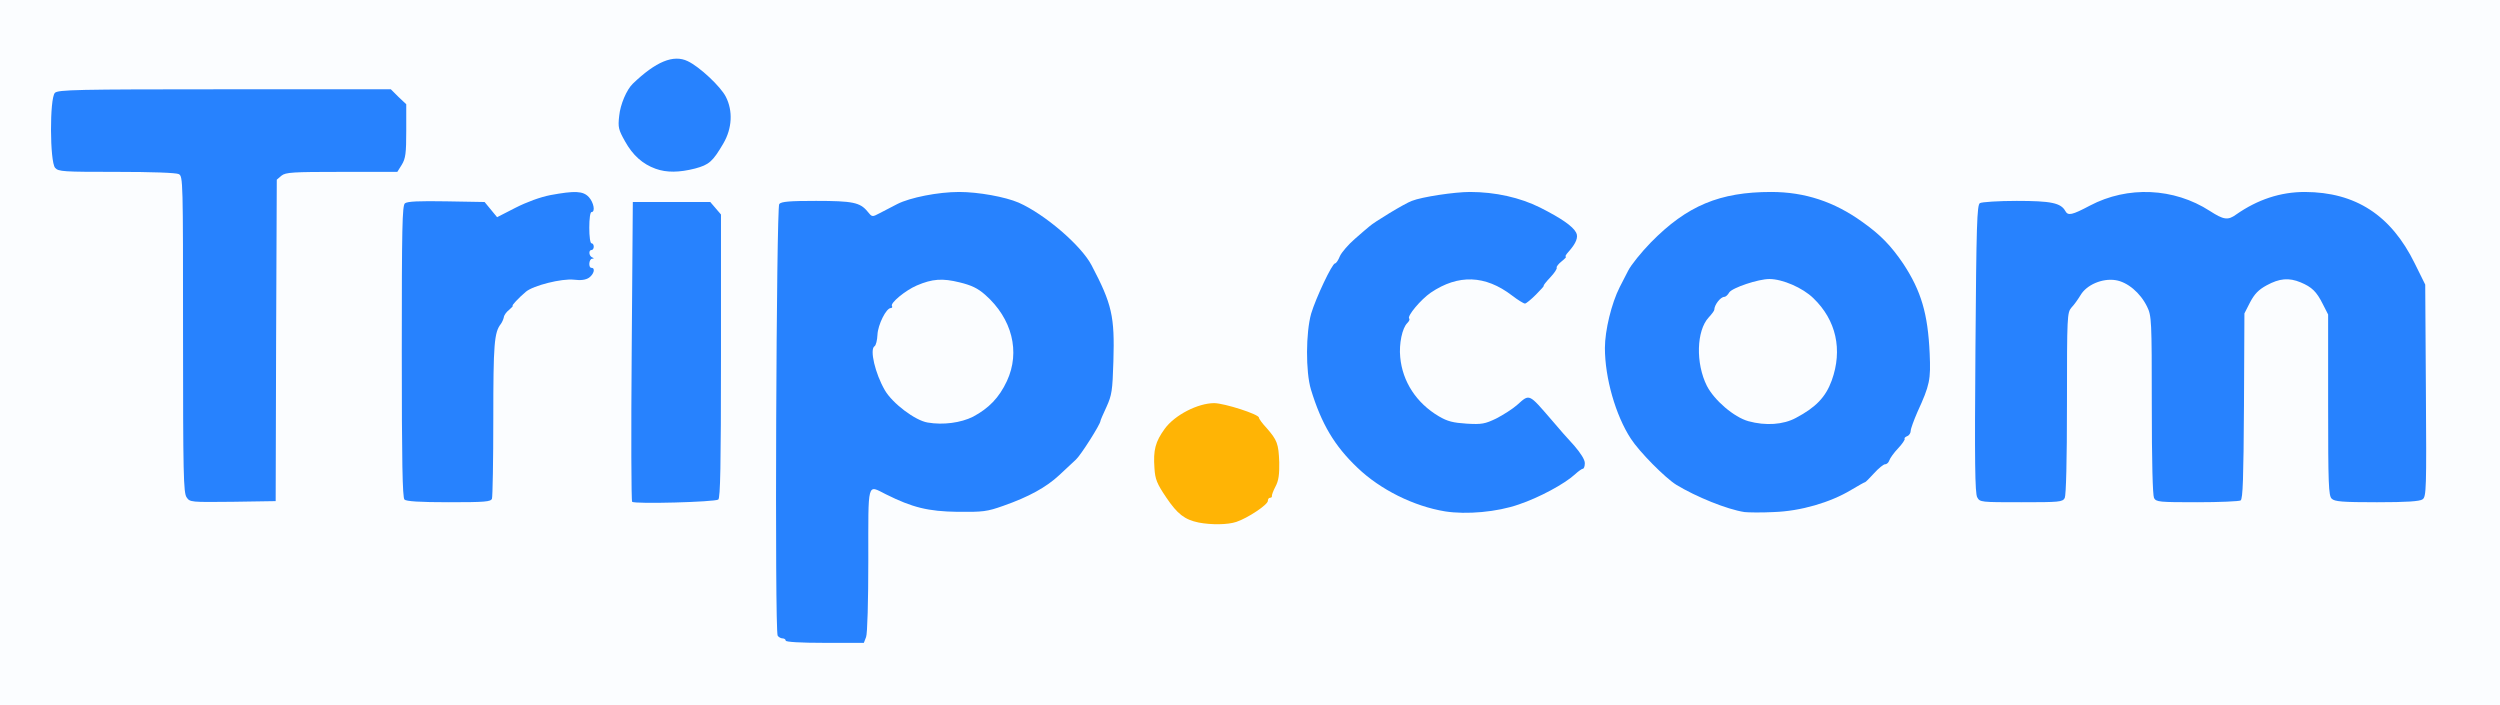
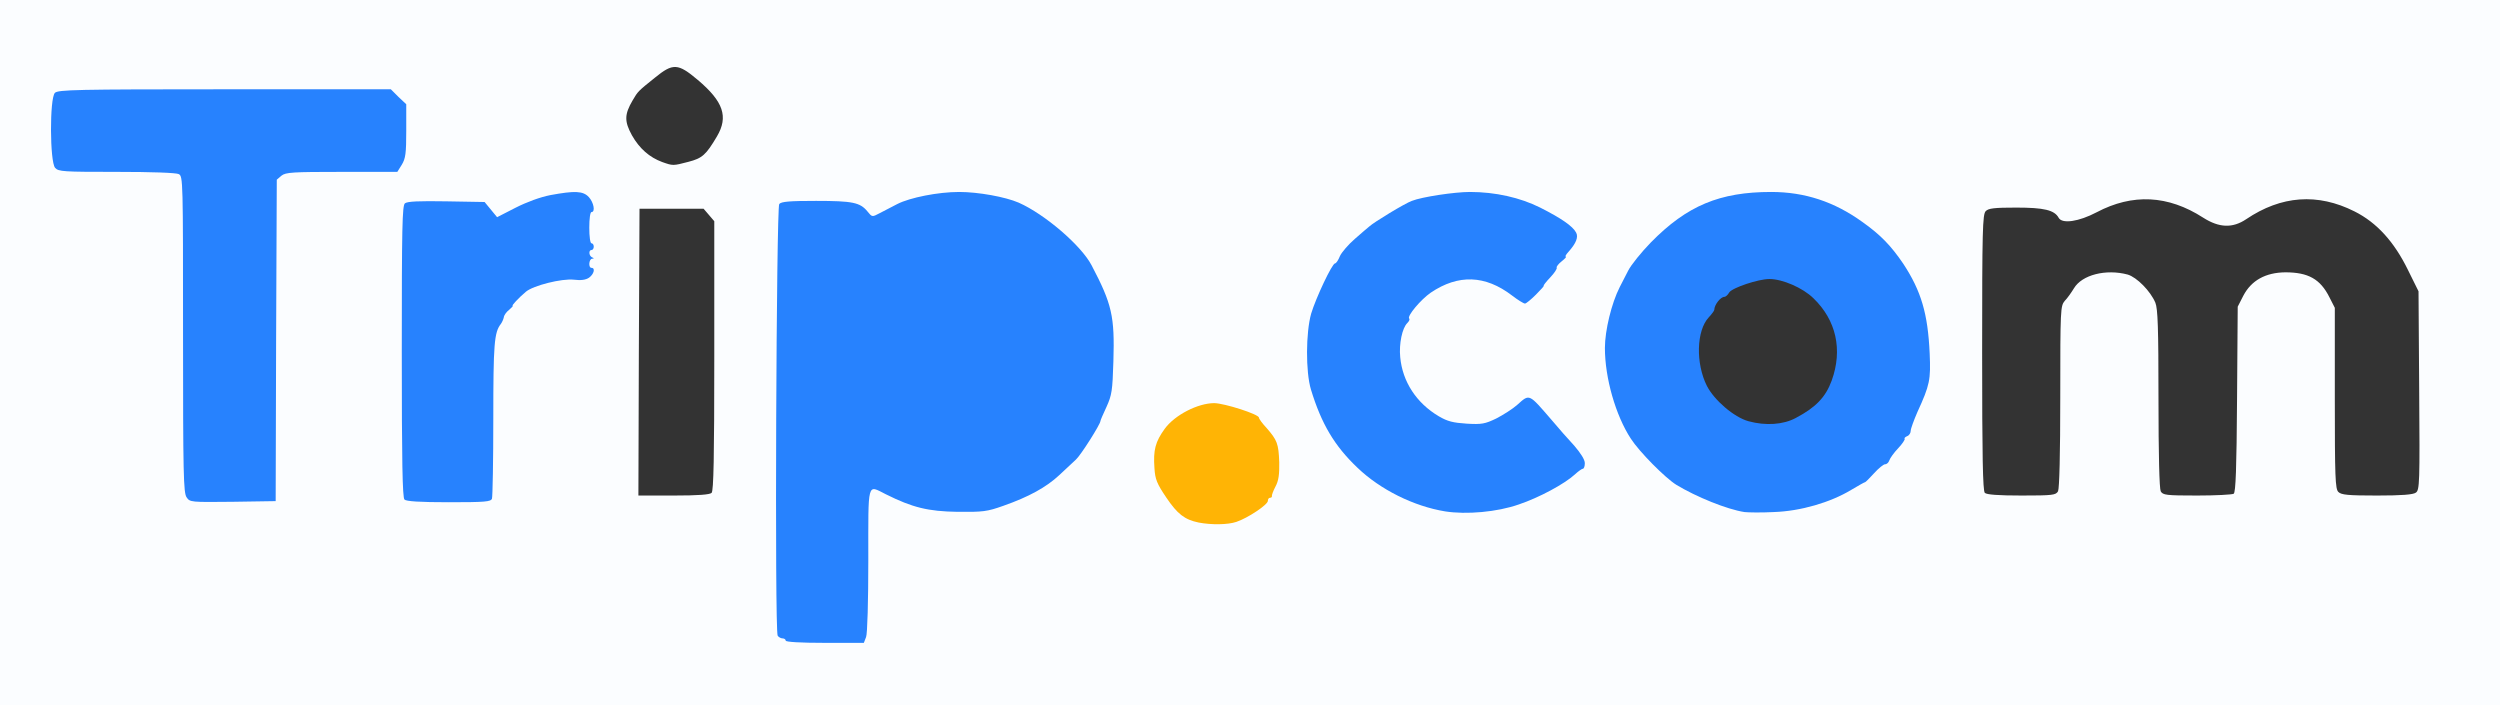
<svg xmlns="http://www.w3.org/2000/svg" version="1.0" width="560px" height="158px" viewBox="0 0 560 158" preserveAspectRatio="xMidYMid meet">
  <rect x="0" y="0" width="560" height="158" fill="#333333" stroke="none" />
  <g fill="#fbfdff">
    <path d="M0 79 l0 -79 280 0 280 0 0 79 0 79 -280 0 -280 0 0 -79z m192.50 62.20 c0.30 -0.70 0.50 -8.05 0.50 -17.25 l0 -15.95 2.25 0 c1.40 0 3.20 0.45 4.65 1.20 5.60 2.80 9.50 3.85 14.80 3.85 4.40 0.05 5.55 -0.15 9.20 -1.50 2.25 -0.80 5.30 -2.15 6.75 -2.90 2.30 -1.25 3.65 -2.35 8.85 -7.20 1.15 -1.05 5.50 -7.95 5.50 -8.65 0 -0.15 0.60 -1.55 1.30 -3.15 1.15 -2.45 1.40 -3.80 1.60 -8.70 0.35 -8.35 -0.45 -11.60 -4.90 -20.05 -2.55 -4.80 -12.10 -12.65 -17.80 -14.60 -8.70 -2.95 -17.90 -2 -26.20 2.70 -2.50 1.45 -5.25 1.35 -6.25 -0.20 -0.45 -0.70 -1.50 -1.45 -2.35 -1.75 -2.20 -0.75 -13.55 -0.70 -14.30 0.05 -0.45 0.45 -0.60 11.65 -0.60 47.30 0 46.25 0 46.70 1 46.95 0.55 0.15 1 0.45 1 0.70 0 0.25 3.25 0.45 7.25 0.45 l7.25 0 0.50 -1.30z m83.05 -25.85 c5.55 -1.95 9.45 -6.75 9.45 -11.65 0 -2.60 -0.50 -3.70 -2.80 -6.35 -0.95 -1 -1.70 -2.05 -1.70 -2.30 0 -0.55 -7.05 -3.05 -8.60 -3.05 -1.75 0 -7.25 2.75 -8.65 4.35 -2.20 2.50 -3.40 5.50 -3.15 7.90 0.35 2.70 4.40 8.95 6.60 10.10 2.95 1.55 6.25 1.90 8.85 1z m63.30 -3.90 c4.50 -1.50 9.85 -4.40 12.55 -6.75 l1.55 -1.35 -3.60 -4.05 c-2 -2.20 -4.20 -4.70 -4.95 -5.55 -0.80 -0.80 -1.40 -1.65 -1.40 -1.85 0 -0.75 -0.95 -0.40 -2.20 0.75 -0.70 0.65 -2.50 1.80 -4.10 2.55 -2.70 1.30 -3.15 1.40 -8.15 1.20 -4.75 -0.15 -5.55 -0.35 -7.75 -1.60 -3.30 -2 -5.70 -4.55 -7.25 -7.80 -1.15 -2.45 -1.30 -3.35 -1.30 -8.25 0 -5.05 0.15 -5.75 1.40 -8.35 1.80 -3.55 4.30 -6.05 7.80 -7.80 2.50 -1.20 3.35 -1.35 7.80 -1.35 5.30 0.05 7.70 0.75 10.90 3.35 l1.45 1.15 1 -1.25 c0.55 -0.70 1.70 -2.10 2.55 -3.15 0.90 -1.05 1.70 -2.20 1.80 -2.50 0.10 -0.35 1.05 -1.65 2.10 -2.90 1.10 -1.30 1.95 -2.55 1.95 -2.85 0 -0.85 -3.25 -3 -7.90 -5.30 -5.90 -2.85 -11.75 -3.75 -18.45 -2.80 -2.40 0.35 -5.30 0.95 -6.40 1.35 -1.85 0.65 -8.80 4.70 -10.05 5.90 -0.35 0.25 -1.75 1.50 -3.20 2.75 -1.45 1.25 -2.95 3 -3.35 3.90 -0.35 0.85 -0.85 1.60 -1.10 1.60 -0.65 0 -4.30 7.75 -5.30 11.15 -2.20 7.65 -0.35 17.10 5.05 25.60 2.55 4.05 8.40 9.30 12.95 11.60 9.70 4.95 16.65 5.65 25.60 2.60z m66.90 0 c2.50 -0.80 5.80 -2.25 7.40 -3.20 1.60 -0.95 3 -1.75 3.15 -1.75 0.10 0 1 -0.90 2 -2 1 -1.10 2.15 -2 2.50 -2 0.40 0 0.70 -0.15 0.70 -0.40 0 -0.50 4 -5.80 4.55 -6 0.25 -0.10 0.45 -0.60 0.45 -1.10 0 -0.45 0.75 -2.55 1.70 -4.65 2.30 -5 2.80 -8.05 2.25 -13.65 -1.15 -12.55 -8.55 -23 -20.20 -28.70 -7 -3.45 -12.60 -4.20 -20.60 -2.80 -6.65 1.20 -12.30 4.45 -18.35 10.60 -2.05 2.10 -4.40 5 -5.10 6.35 -2.45 4.65 -3.85 8.20 -4.55 11.65 -0.75 3.60 -0.75 4.55 -0.20 8.25 0.80 5 3.05 11.25 5.35 14.70 1.95 2.95 7.70 8.80 10.20 10.35 4.45 2.70 11.45 5.50 15.25 6.05 3.10 0.50 9.10 -0.30 13.50 -1.70z m-345.40 -36.70 l0.15 -36 1.05 -0.90 c0.95 -0.75 2.40 -0.85 13.50 -0.85 l12.45 0 1 -1.60 c0.80 -1.30 1 -2.55 1 -6.10 0 -4.40 0 -4.45 -1.75 -6.10 l-1.70 -1.70 -35.75 0 c-31.80 0 -35.80 0.10 -36.50 0.80 -1.20 1.15 -1.15 12.50 0.05 13.80 0.75 0.85 1.85 0.90 13.75 0.90 8 0 13.35 0.20 13.95 0.50 0.95 0.50 0.95 1.45 0.95 35.90 0 31.40 0.10 35.50 0.80 36.50 0.75 1.10 0.95 1.10 8.85 1 l8.10 -0.15 0.10 -36z m48.25 36.15 c0.05 -0.10 0.25 -8.45 0.40 -18.65 l0.25 -18.50 1.35 -2.75 c1.25 -2.55 3.20 -5.05 5.70 -7.15 1.55 -1.25 7.70 -2.85 11.20 -2.85 l3 0 0 -7.70 c0 -6.10 -0.15 -7.80 -0.70 -8.30 -1.25 -1 -8.10 0.60 -12.65 2.95 -5 2.60 -6.90 2.70 -8.75 0.45 l-1.35 -1.65 -7.05 -0.15 c-4.95 -0.15 -7.25 0 -7.80 0.40 -0.60 0.55 -0.70 5.20 -0.70 31.70 0 23.50 0.15 31.25 0.60 31.70 0.40 0.40 3 0.60 8.50 0.60 4.35 0 7.95 -0.05 8 -0.10z m50.80 -0.50 c0.45 -0.45 0.60 -7.95 0.60 -30.70 l0 -30.15 -1.20 -1.40 -1.20 -1.40 -7.20 0 -7.15 0 -0.15 32.15 -0.10 32.10 7.90 0 c5.50 0 8.10 -0.20 8.50 -0.60z m301.60 -0.35 c0.30 -0.65 0.50 -8.25 0.50 -21.20 0 -19.70 0.05 -20.30 1 -21.45 0.60 -0.60 1.50 -1.90 2.05 -2.80 1.80 -3.05 7.20 -4.40 12.05 -3.10 2.05 0.60 5.10 3.70 6.20 6.30 0.55 1.35 0.70 5.60 0.70 21.45 0 12.70 0.20 20.15 0.50 20.80 0.50 0.85 1.15 0.95 8.15 0.95 4.20 0 7.85 -0.20 8.20 -0.40 0.45 -0.30 0.65 -5.70 0.75 -21.15 l0.15 -20.75 1.25 -2.45 c1.80 -3.45 5 -5.20 9.40 -5.25 5.15 0 7.85 1.50 9.90 5.60 l1.20 2.35 0 20.25 c0 17.70 0.10 20.35 0.80 21 0.65 0.65 2.15 0.80 8.65 0.80 5.55 0 8.10 -0.20 8.70 -0.65 0.85 -0.55 0.90 -2.25 0.75 -22.85 l-0.15 -22.25 -2.35 -4.75 c-3.10 -6.35 -7 -10.65 -12 -13.15 -8.25 -4.15 -16.40 -3.55 -24.25 1.75 -3.05 2.05 -6.05 1.95 -9.65 -0.35 -7.85 -5.05 -15.80 -5.45 -23.85 -1.20 -4 2.10 -7.70 2.65 -8.50 1.25 -0.95 -1.75 -3.30 -2.30 -9.50 -2.30 -4.85 0 -6.25 0.15 -6.85 0.80 -0.70 0.70 -0.80 4.25 -0.80 31.65 0 23.30 0.15 31 0.60 31.45 0.40 0.40 2.95 0.60 8.25 0.60 7 0 7.65 -0.10 8.15 -0.95z m-306.80 -73.80 c3.10 -0.80 3.95 -1.55 6.40 -5.70 2.60 -4.40 1.45 -7.80 -4.30 -12.65 -4.45 -3.75 -5.55 -3.80 -9.60 -0.50 -3.80 3.05 -3.80 3.05 -5 5.10 -1.85 3.15 -1.85 4.70 -0.15 7.80 1.70 3 3.95 4.95 6.80 6 2.40 0.85 2.40 0.85 5.85 -0.05z" />
-     <path d="M206.30 96.15 c-1.75 -0.30 -6.05 -2.95 -7.75 -4.80 -1.30 -1.45 -2.10 -2.70 -3.35 -5.35 -1 -2.15 -1.60 -10 -0.75 -10 0.35 0 0.55 -0.95 0.55 -2.45 0 -2.10 0.30 -2.85 2.20 -5.40 2.60 -3.55 4.35 -4.90 8.05 -6.20 5.50 -1.90 13.15 -0.75 16.95 2.60 6.55 5.75 8.45 15.30 4.55 22.95 -1.65 3.30 -3.95 5.55 -7.35 7.35 -2.30 1.20 -3.25 1.40 -7.15 1.45 -2.45 0.05 -5.15 0 -5.95 -0.15z" />
-     <path d="M390.15 95.85 c-3.30 -0.95 -7.65 -4.65 -9.35 -8.05 -1.20 -2.35 -1.50 -3.65 -1.70 -7.55 -0.25 -5.45 0.40 -8.75 2.15 -10.65 0.70 -0.75 1.25 -1.60 1.25 -1.95 0 -0.80 1.55 -2.65 2.25 -2.65 0.30 0 0.80 -0.45 1.10 -1 0.40 -0.55 2 -1.35 4.05 -2 9.50 -2.80 17.80 0.50 21.65 8.65 1.30 2.75 1.45 3.60 1.45 7.95 0 8.65 -2.35 12.90 -9.20 16.50 -2.25 1.20 -3.10 1.35 -7.05 1.35 -2.45 0 -5.45 -0.30 -6.60 -0.60z" />
  </g>
  <g fill="#2782fe">
-     <path d="M176 143.50 c0 -0.25 -0.30 -0.50 -0.70 -0.50 -0.40 0 -0.90 -0.30 -1.10 -0.60 -0.70 -1.10 -0.30 -95.90 0.35 -96.70 0.45 -0.55 2.35 -0.70 8.25 -0.70 8.20 0 9.85 0.35 11.50 2.35 1.05 1.30 1.05 1.30 2.75 0.40 0.95 -0.50 2.70 -1.40 3.95 -2.05 2.85 -1.45 9.15 -2.70 13.85 -2.70 4.30 0 10.35 1.10 13.35 2.40 5.85 2.60 13.95 9.55 16.30 14 4.60 8.75 5.20 11.45 4.90 21.50 -0.20 6.65 -0.35 7.60 -1.55 10.25 -0.75 1.60 -1.35 3 -1.35 3.15 0 0.70 -4.35 7.60 -5.50 8.65 -0.70 0.65 -2.35 2.20 -3.75 3.50 -2.90 2.70 -6.80 4.85 -12.50 6.85 -3.65 1.30 -4.55 1.40 -10.25 1.35 -6.60 -0.10 -10.10 -0.95 -16.10 -3.95 -4.20 -2.10 -3.90 -3.20 -3.90 14.75 0 9.20 -0.20 16.55 -0.50 17.25 l-0.50 1.30 -8.75 0 c-5.50 0 -8.75 -0.20 -8.75 -0.50z m41.95 -50.15 c3.55 -1.90 5.85 -4.25 7.60 -8 3.05 -6.55 1.15 -14 -4.85 -19.30 -1.70 -1.50 -3.10 -2.15 -5.75 -2.80 -3.85 -0.95 -6.10 -0.80 -9.60 0.70 -2.55 1.10 -6 3.95 -5.55 4.60 0.15 0.25 0 0.45 -0.25 0.45 -1.05 0 -2.90 3.75 -3 6 -0.05 1.20 -0.35 2.40 -0.65 2.55 -1.15 0.70 0.15 6.15 2.30 9.85 1.70 2.95 6.80 6.80 9.60 7.25 3.50 0.60 7.45 0.05 10.15 -1.30z" />
+     <path d="M176 143.50 c0 -0.25 -0.30 -0.50 -0.70 -0.50 -0.40 0 -0.90 -0.30 -1.10 -0.60 -0.70 -1.10 -0.30 -95.90 0.35 -96.70 0.45 -0.55 2.35 -0.70 8.25 -0.70 8.20 0 9.85 0.35 11.50 2.35 1.05 1.30 1.05 1.30 2.75 0.40 0.95 -0.50 2.70 -1.40 3.95 -2.05 2.85 -1.45 9.15 -2.70 13.85 -2.70 4.30 0 10.35 1.10 13.35 2.40 5.85 2.60 13.95 9.55 16.30 14 4.60 8.75 5.20 11.45 4.90 21.50 -0.20 6.65 -0.35 7.60 -1.55 10.25 -0.75 1.60 -1.35 3 -1.35 3.15 0 0.70 -4.35 7.60 -5.50 8.65 -0.70 0.65 -2.35 2.20 -3.75 3.50 -2.90 2.70 -6.80 4.85 -12.50 6.85 -3.65 1.30 -4.55 1.40 -10.25 1.35 -6.60 -0.10 -10.10 -0.95 -16.10 -3.95 -4.20 -2.10 -3.90 -3.20 -3.90 14.75 0 9.20 -0.20 16.55 -0.50 17.25 l-0.50 1.30 -8.75 0 c-5.50 0 -8.75 -0.20 -8.75 -0.50z m41.95 -50.15 z" />
    <path d="M323.70 114.55 c-7 -1.15 -14.50 -4.85 -19.65 -9.80 -5.15 -4.90 -8.05 -9.80 -10.40 -17.50 -1.20 -4 -1.15 -12.75 0.05 -17 1.05 -3.50 4.70 -11.25 5.35 -11.25 0.25 0 0.75 -0.75 1.10 -1.65 0.40 -0.85 1.90 -2.60 3.35 -3.85 1.45 -1.25 2.85 -2.50 3.20 -2.75 1 -0.95 8 -5.20 9.55 -5.75 2.25 -0.90 9.60 -2 13 -2 5.70 0 11.25 1.25 15.75 3.50 4.65 2.35 7.30 4.15 8.05 5.60 0.55 1 0 2.40 -1.70 4.30 -0.55 0.60 -0.85 1.10 -0.60 1.10 0.20 0 -0.20 0.45 -0.95 1.05 -0.70 0.55 -1.20 1.20 -1.10 1.40 0.15 0.20 -0.50 1.20 -1.45 2.20 -0.95 1 -1.60 1.85 -1.45 1.85 0.15 0 -0.65 0.90 -1.75 2 -1.10 1.10 -2.20 2 -2.45 2 -0.30 0 -1.60 -0.80 -2.90 -1.80 -6 -4.60 -12.05 -4.80 -18.20 -0.65 -2.25 1.55 -5.35 5.25 -4.85 5.80 0.20 0.15 0 0.60 -0.40 1 -1.15 1.10 -1.90 4.65 -1.60 7.65 0.50 5.50 3.65 10.30 8.65 13.25 1.95 1.15 3.20 1.45 6.25 1.65 3.35 0.20 4.10 0.05 6.60 -1.15 1.55 -0.80 3.70 -2.15 4.75 -3.10 2.75 -2.45 2.50 -2.55 7.60 3.35 1.50 1.80 3.80 4.40 5.15 5.85 1.45 1.70 2.35 3.10 2.35 3.90 0 0.70 -0.20 1.25 -0.45 1.25 -0.20 0 -1 0.55 -1.75 1.25 -2.35 2.15 -8 5.20 -12.60 6.75 -4.85 1.70 -11.70 2.30 -16.50 1.55z" />
    <path d="M390.75 114.70 c-3.90 -0.60 -10.80 -3.40 -15.25 -6.10 -2.50 -1.55 -8.30 -7.40 -10.20 -10.35 -3.40 -5.20 -5.80 -13.60 -5.80 -20.30 0 -3.95 1.50 -10.05 3.30 -13.60 0.75 -1.45 1.60 -3.10 1.90 -3.70 0.65 -1.30 3 -4.20 5.10 -6.35 8.10 -8.25 15.45 -11.30 26.95 -11.30 7.55 0 14.15 2.20 20.40 6.70 4.10 2.90 6.45 5.35 9.20 9.40 4 6.10 5.50 11.15 5.90 20.10 0.25 5.85 0.05 7 -2.75 13.10 -0.80 1.85 -1.50 3.75 -1.50 4.20 0 0.50 -0.35 1.05 -0.80 1.20 -0.45 0.20 -0.70 0.45 -0.55 0.60 0.10 0.15 -0.50 1.10 -1.45 2.10 -0.95 1 -1.85 2.25 -2 2.75 -0.15 0.45 -0.55 0.85 -0.95 0.85 -0.35 0 -1.45 0.90 -2.45 2 -1 1.10 -1.90 2 -2 2 -0.15 0 -1.55 0.80 -3.15 1.75 -4.65 2.80 -11.30 4.75 -17.30 4.95 -2.80 0.15 -5.75 0.10 -6.60 0z m11.55 -21.10 c4.45 -2.35 6.65 -4.65 8 -8.35 2.50 -6.90 1 -13.55 -4.10 -18.45 -2.40 -2.35 -6.95 -4.30 -9.85 -4.30 -2.50 0 -8.30 1.95 -9 3 -0.30 0.55 -0.80 1 -1.10 1 -0.85 0 -2.25 1.80 -2.25 2.90 0 0.20 -0.55 0.95 -1.25 1.70 -2.75 2.95 -2.95 10.30 -0.40 15.35 1.65 3.20 6.05 7 9.30 7.90 3.85 1.05 7.80 0.80 10.65 -0.75z" />
-     <path d="M141.60 112.40 c-0.20 -0.20 -0.25 -15.40 -0.10 -33.75 l0.25 -33.40 8.65 0 8.70 0 1.20 1.40 1.20 1.40 0 31.65 c0 24.75 -0.15 31.80 -0.60 32.20 -0.75 0.55 -18.75 1.05 -19.30 0.50z" />
    <path d="M41.80 111.40 c-0.70 -1 -0.80 -5.15 -0.80 -36.50 0 -34.45 0 -35.40 -0.95 -35.90 -0.60 -0.30 -5.95 -0.50 -13.95 -0.50 -11.90 0 -13 -0.05 -13.75 -0.90 -1.20 -1.35 -1.25 -15.60 -0.05 -16.80 0.70 -0.70 4.80 -0.80 38 -0.80 l37.25 0 1.70 1.70 1.75 1.65 0 5.95 c0 5.05 -0.15 6.20 -1 7.60 l-1 1.60 -12.45 0 c-11.10 0 -12.55 0.10 -13.50 0.85 l-1.05 0.90 -0.15 36 -0.10 36 -9.60 0.15 c-9.45 0.10 -9.60 0.10 -10.35 -1z" />
    <path d="M90.60 111.90 c-0.45 -0.45 -0.60 -8.50 -0.60 -33.20 0 -27.65 0.10 -32.65 0.70 -33.15 0.55 -0.45 3.20 -0.55 9.30 -0.45 l8.55 0.15 1.40 1.70 1.40 1.70 4.10 -2.10 c2.55 -1.30 5.55 -2.40 7.85 -2.85 5.45 -1 7.30 -0.95 8.60 0.45 1.10 1.20 1.50 3.35 0.60 3.35 -0.30 0 -0.50 1.50 -0.50 3.50 0 2 0.20 3.50 0.50 3.50 0.30 0 0.50 0.35 0.50 0.75 0 0.40 -0.20 0.75 -0.50 0.75 -0.70 0 -0.60 1.35 0.15 1.65 0.45 0.20 0.45 0.30 0 0.30 -0.75 0.05 -0.90 2.05 -0.15 2.05 0.90 0 0.55 1.40 -0.55 2.20 -0.75 0.50 -1.80 0.65 -3.40 0.45 -2.70 -0.30 -9.10 1.30 -10.75 2.70 -1.60 1.35 -3.30 3.15 -2.95 3.15 0.15 0 -0.25 0.40 -0.80 0.90 -0.60 0.45 -1.15 1.20 -1.20 1.70 -0.10 0.45 -0.40 1.10 -0.65 1.45 -1.50 1.90 -1.70 4.45 -1.70 21.25 0 9.40 -0.15 17.45 -0.30 17.90 -0.25 0.70 -1.60 0.80 -9.65 0.80 -6.60 0 -9.55 -0.20 -9.95 -0.60z" />
-     <path d="M442.90 111.40 c-0.50 -0.90 -0.60 -7.80 -0.40 -33.30 0.20 -27.85 0.35 -32.20 1 -32.60 0.40 -0.25 4.15 -0.50 8.25 -0.50 7.70 0 9.90 0.45 10.90 2.30 0.60 1.05 1.45 0.90 5.50 -1.25 8.45 -4.45 18.80 -4 26.85 1.20 3.10 2 4.05 2.15 5.90 0.80 4.80 -3.35 9.90 -5.05 15.40 -5.05 11.35 0.05 19.30 5.20 24.60 16 l2.35 4.75 0.15 23.75 c0.15 22 0.10 23.80 -0.75 24.35 -0.60 0.45 -3.45 0.65 -10.20 0.65 -7.85 0 -9.50 -0.15 -10.15 -0.80 -0.70 -0.65 -0.80 -3.30 -0.80 -21 l0 -20.25 -1.20 -2.35 c-1.40 -2.80 -2.45 -3.80 -4.95 -4.85 -2.65 -1.10 -4.75 -0.90 -7.60 0.65 -1.85 1 -2.75 1.95 -3.75 3.85 l-1.25 2.45 -0.10 20.75 c-0.10 16.20 -0.25 20.80 -0.75 21.15 -0.35 0.20 -4.75 0.40 -9.75 0.40 -8.50 0 -9.15 -0.05 -9.65 -0.95 -0.30 -0.65 -0.50 -8.10 -0.50 -20.85 0 -19.05 -0.05 -19.95 -1.05 -22 -1.50 -3.10 -4.40 -5.55 -7.10 -5.95 -2.95 -0.45 -6.45 1.05 -7.80 3.35 -0.55 0.90 -1.45 2.20 -2.05 2.80 -0.95 1.15 -1 1.75 -1 21.45 0 12.95 -0.20 20.55 -0.50 21.20 -0.50 0.90 -1.15 0.95 -9.75 0.95 -9.05 0 -9.25 0 -9.85 -1.10z" />
-     <path d="M146.85 37.80 c-2.90 -1.05 -5.10 -3 -6.85 -6.15 -1.45 -2.60 -1.60 -3.10 -1.30 -5.70 0.25 -2.55 1.65 -5.85 3.05 -7.20 5.15 -4.95 9.10 -6.60 12.30 -5.05 2.65 1.25 7.40 5.70 8.55 8 1.60 3.15 1.40 7.05 -0.55 10.40 -2.40 4.10 -3.20 4.80 -6.35 5.65 -3.55 0.90 -6.35 0.95 -8.85 0.05z" />
  </g>
  <g fill="#ffb405">
    <path d="M268.50 117.05 c-3.15 -0.65 -4.75 -1.90 -7.25 -5.60 -2.10 -3.10 -2.50 -4.10 -2.65 -6.55 -0.30 -4.10 0.20 -5.95 2.30 -8.85 2.25 -3.10 7.45 -5.75 11.10 -5.75 2.35 0.05 10 2.50 10 3.25 0 0.25 0.75 1.30 1.70 2.30 2.40 2.75 2.70 3.55 2.85 7.70 0.05 2.80 -0.15 4.15 -0.85 5.45 -0.50 0.95 -0.85 1.90 -0.80 2.15 0.05 0.20 -0.15 0.35 -0.40 0.35 -0.30 0 -0.50 0.30 -0.50 0.70 0 0.85 -4.50 3.85 -7.05 4.70 -1.90 0.65 -5.60 0.70 -8.45 0.15z" />
  </g>
</svg>